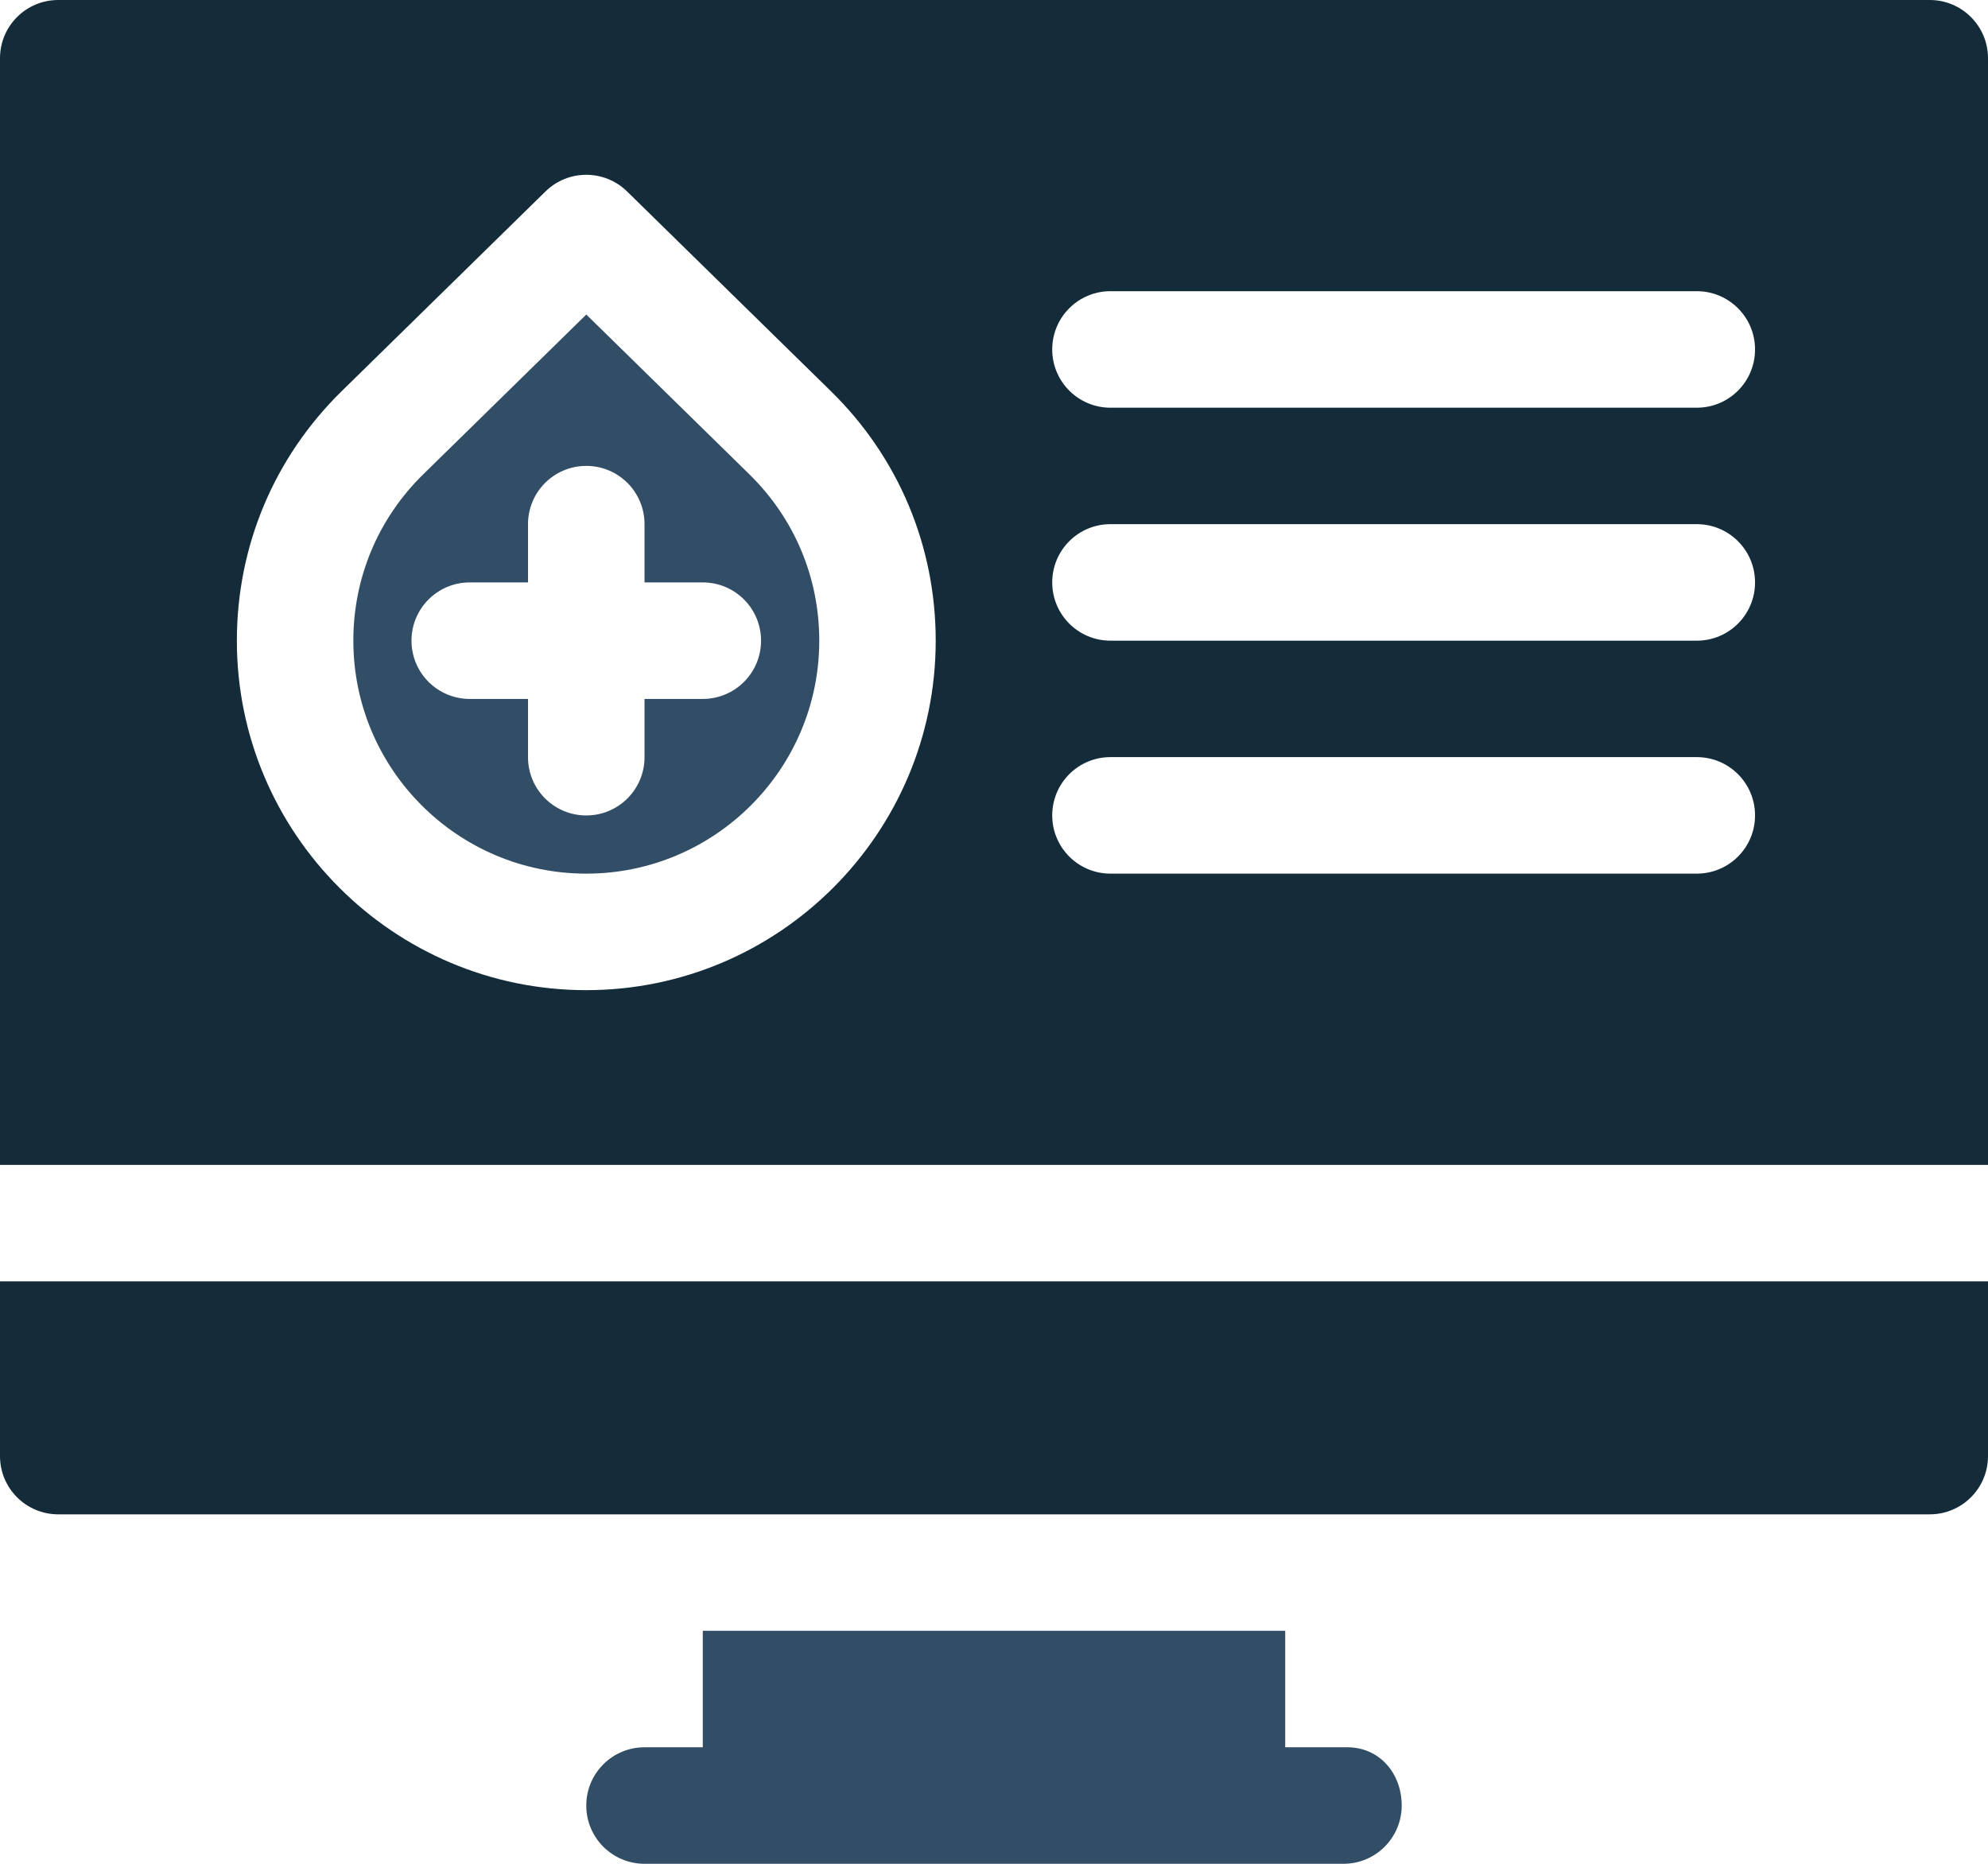
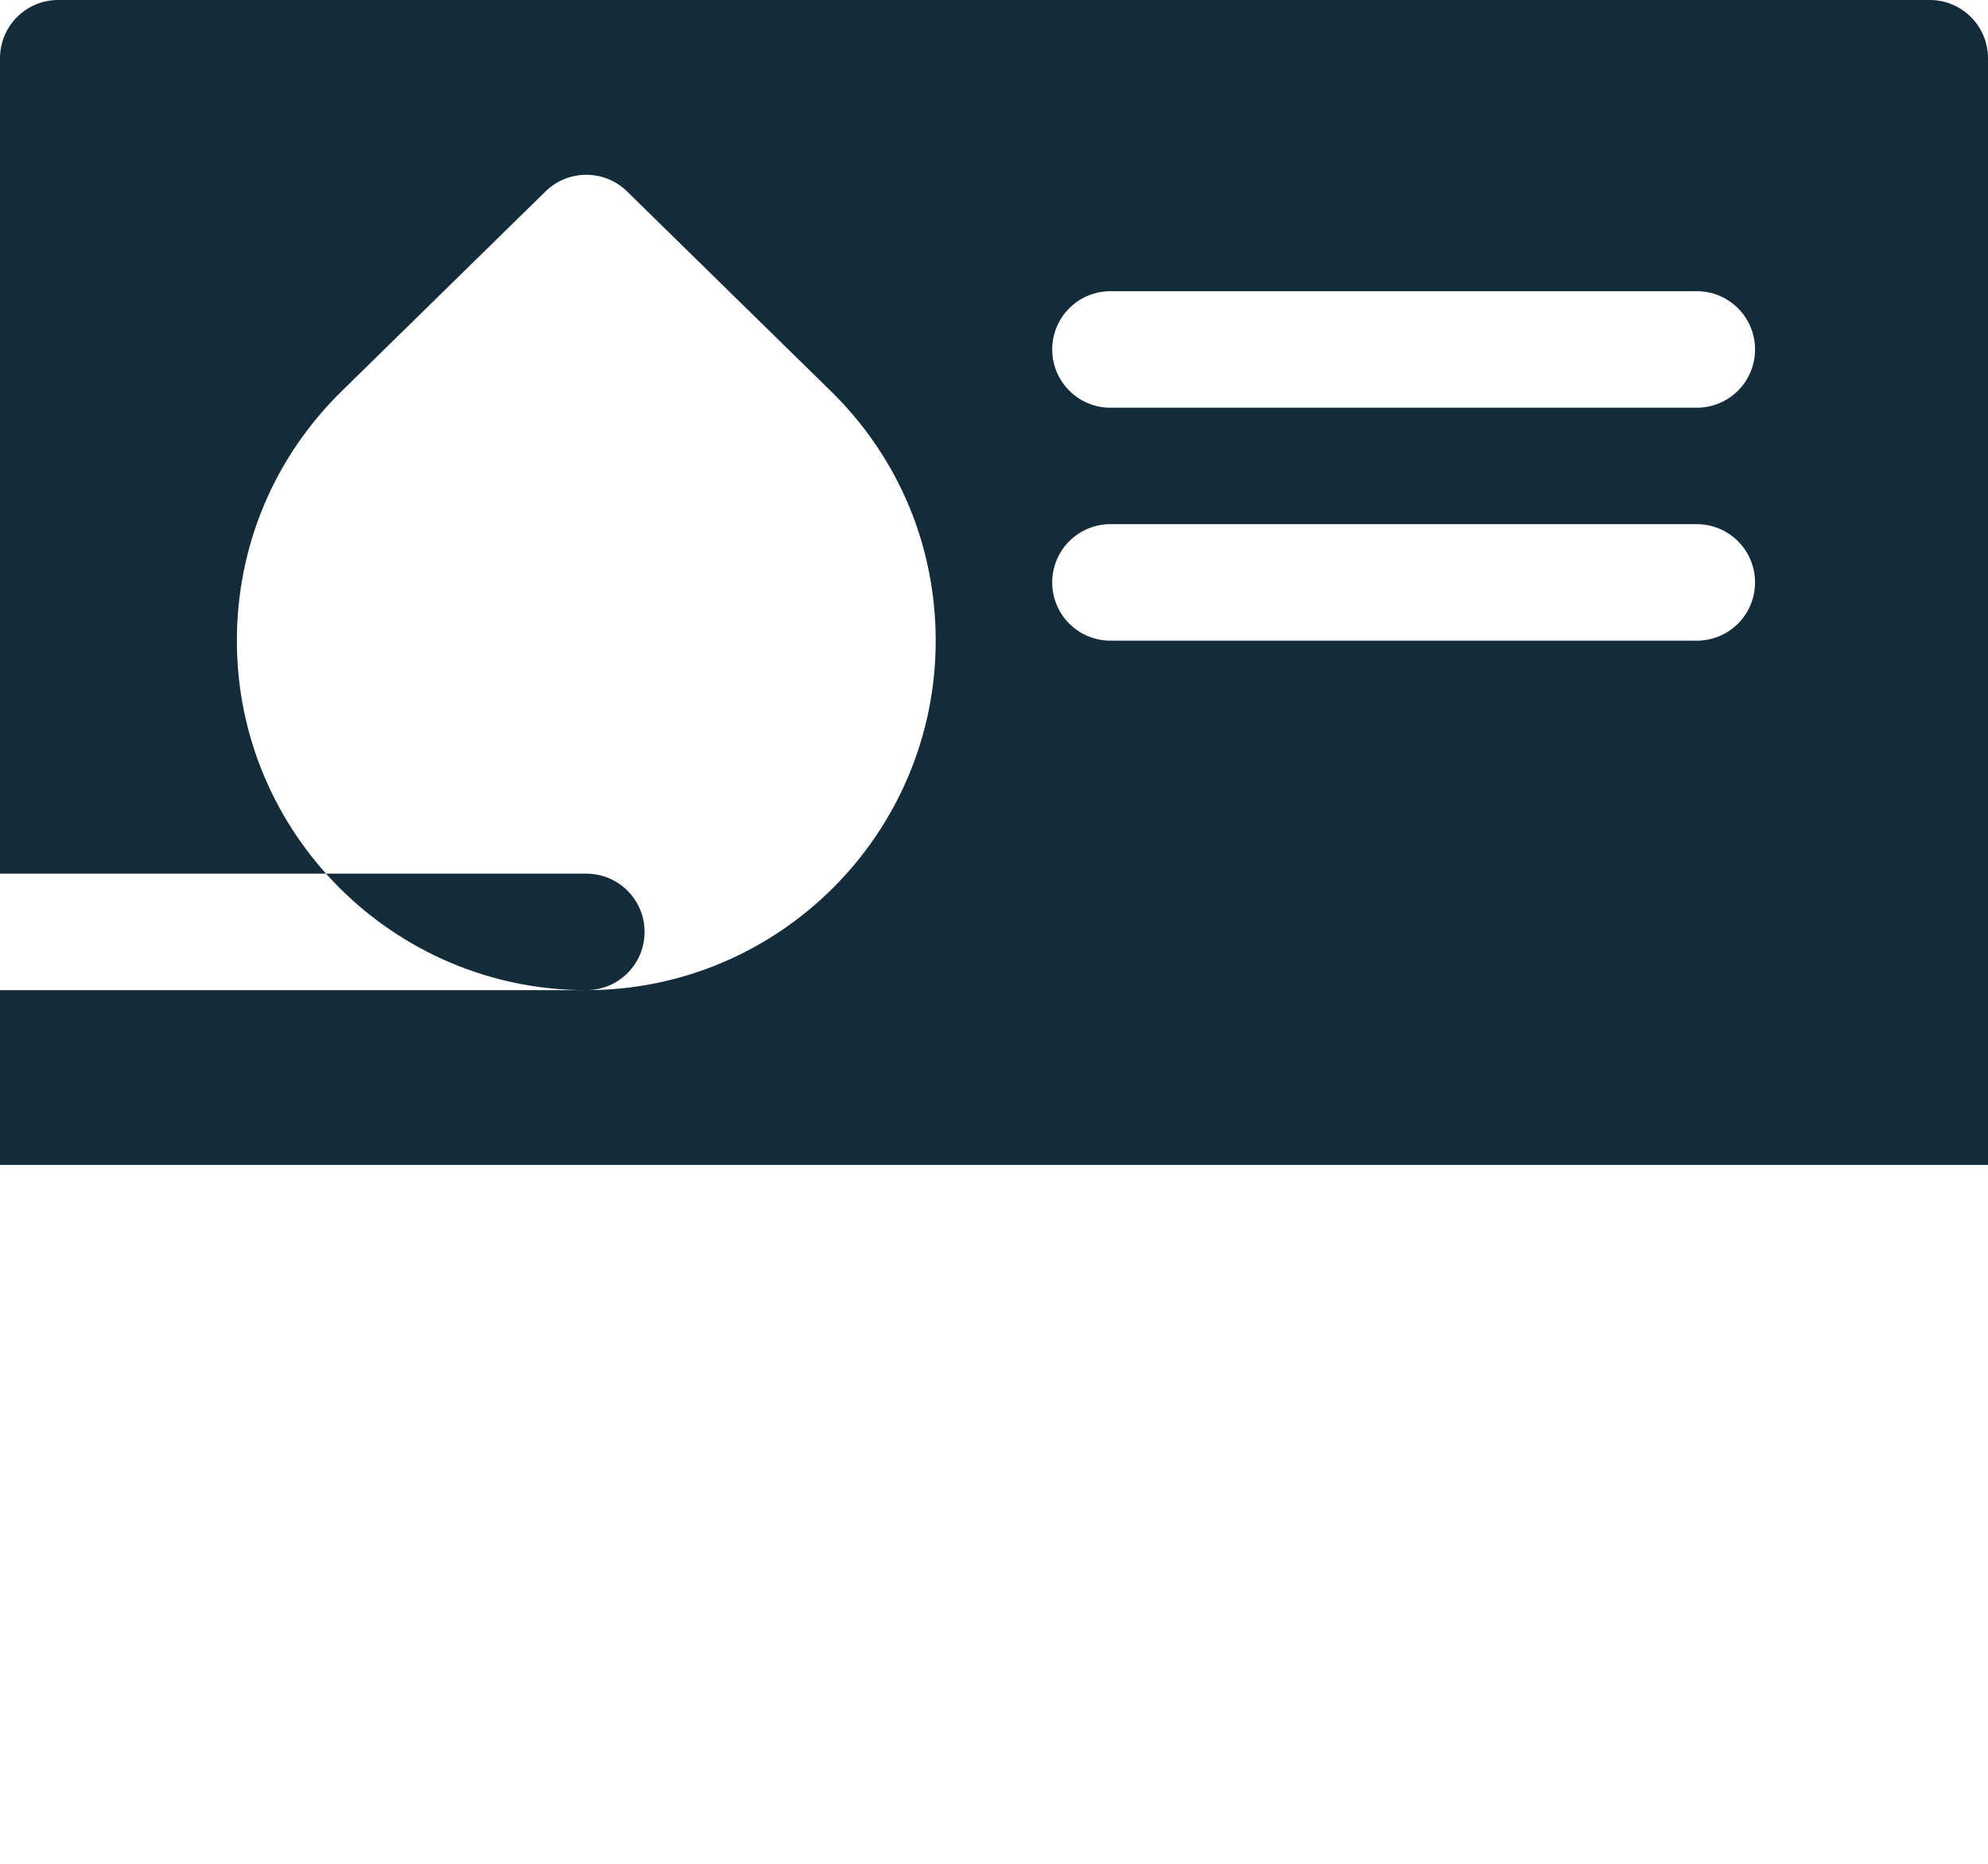
<svg xmlns="http://www.w3.org/2000/svg" id="Layer_2" data-name="Layer 2" viewBox="0 0 544.28 510.26">
  <defs>
    <style>
      .cls-1 {
        fill: #324e66;
      }

      .cls-2 {
        fill: #142b3a;
      }
    </style>
  </defs>
  <g id="Layer_1-2" data-name="Layer 1">
    <g>
-       <path class="cls-1" d="M383.76,494.31c0-8.81-6.07-15.95-14.88-15.95h-17.01v-31.89h-159.46v31.89h-15.95c-8.81,0-15.95,7.13-15.95,15.95s7.13,15.95,15.95,15.95h191.35c8.81,0,15.95-7.13,15.95-15.95Z" />
-       <path class="cls-1" d="M160.52,86.11l-44.63,43.73c-12.35,12.1-19.15,28.28-19.15,45.56,0,35.18,28.61,63.78,63.78,63.78s63.78-28.61,63.78-63.78c0-17.29-6.8-33.46-19.14-45.55l-44.64-43.74ZM192.41,191.35h-15.95v15.95c0,8.81-7.13,15.95-15.95,15.95s-15.95-7.13-15.95-15.95v-15.95h-15.95c-8.81,0-15.95-7.13-15.95-15.95s7.13-15.95,15.95-15.95h15.95v-15.95c0-8.81,7.13-15.95,15.95-15.95s15.95,7.13,15.95,15.95v15.95h15.95c8.81,0,15.95,7.13,15.95,15.95s-7.13,15.95-15.95,15.95Z" />
-       <path class="cls-2" d="M15.95,414.59h512.38c8.81,0,15.95-7.13,15.95-15.95v-47.84H0v47.84c0,8.81,7.13,15.95,15.95,15.95Z" />
-       <path class="cls-2" d="M544.28,15.95c0-8.81-7.13-15.95-15.95-15.95H15.95C7.13,0,0,7.13,0,15.95v302.97h544.28V15.95ZM160.52,271.08c-52.76,0-95.67-42.92-95.67-95.67,0-25.91,10.2-50.19,28.71-68.33l55.79-54.67c6.2-6.07,16.13-6.07,22.33,0l55.79,54.67c18.51,18.12,28.71,42.39,28.71,68.33,0,52.76-42.92,95.67-95.67,95.67ZM464.55,239.18h-160.52c-8.81,0-15.95-7.13-15.95-15.95s7.13-15.95,15.95-15.95h160.52c8.81,0,15.95,7.13,15.95,15.95s-7.13,15.95-15.95,15.95ZM464.55,175.4h-160.52c-8.81,0-15.95-7.13-15.95-15.95s7.13-15.95,15.95-15.95h160.52c8.81,0,15.95,7.13,15.95,15.95s-7.13,15.95-15.95,15.95ZM464.55,111.62h-160.52c-8.81,0-15.95-7.13-15.95-15.95s7.13-15.95,15.95-15.95h160.52c8.81,0,15.95,7.13,15.95,15.95s-7.13,15.95-15.95,15.95Z" />
+       <path class="cls-2" d="M544.28,15.95c0-8.81-7.13-15.95-15.95-15.95H15.95C7.13,0,0,7.13,0,15.95v302.97h544.28V15.95ZM160.52,271.08c-52.76,0-95.67-42.92-95.67-95.67,0-25.91,10.2-50.19,28.71-68.33l55.79-54.67c6.2-6.07,16.13-6.07,22.33,0l55.79,54.67c18.51,18.12,28.71,42.39,28.71,68.33,0,52.76-42.92,95.67-95.67,95.67Zh-160.52c-8.81,0-15.95-7.13-15.95-15.95s7.13-15.95,15.95-15.95h160.52c8.81,0,15.95,7.13,15.95,15.95s-7.13,15.95-15.95,15.95ZM464.55,175.4h-160.52c-8.81,0-15.95-7.13-15.95-15.95s7.13-15.95,15.95-15.95h160.52c8.81,0,15.95,7.13,15.95,15.95s-7.13,15.95-15.95,15.95ZM464.55,111.62h-160.52c-8.81,0-15.95-7.13-15.95-15.95s7.13-15.95,15.95-15.95h160.52c8.81,0,15.95,7.13,15.95,15.95s-7.13,15.95-15.95,15.95Z" />
    </g>
  </g>
</svg>